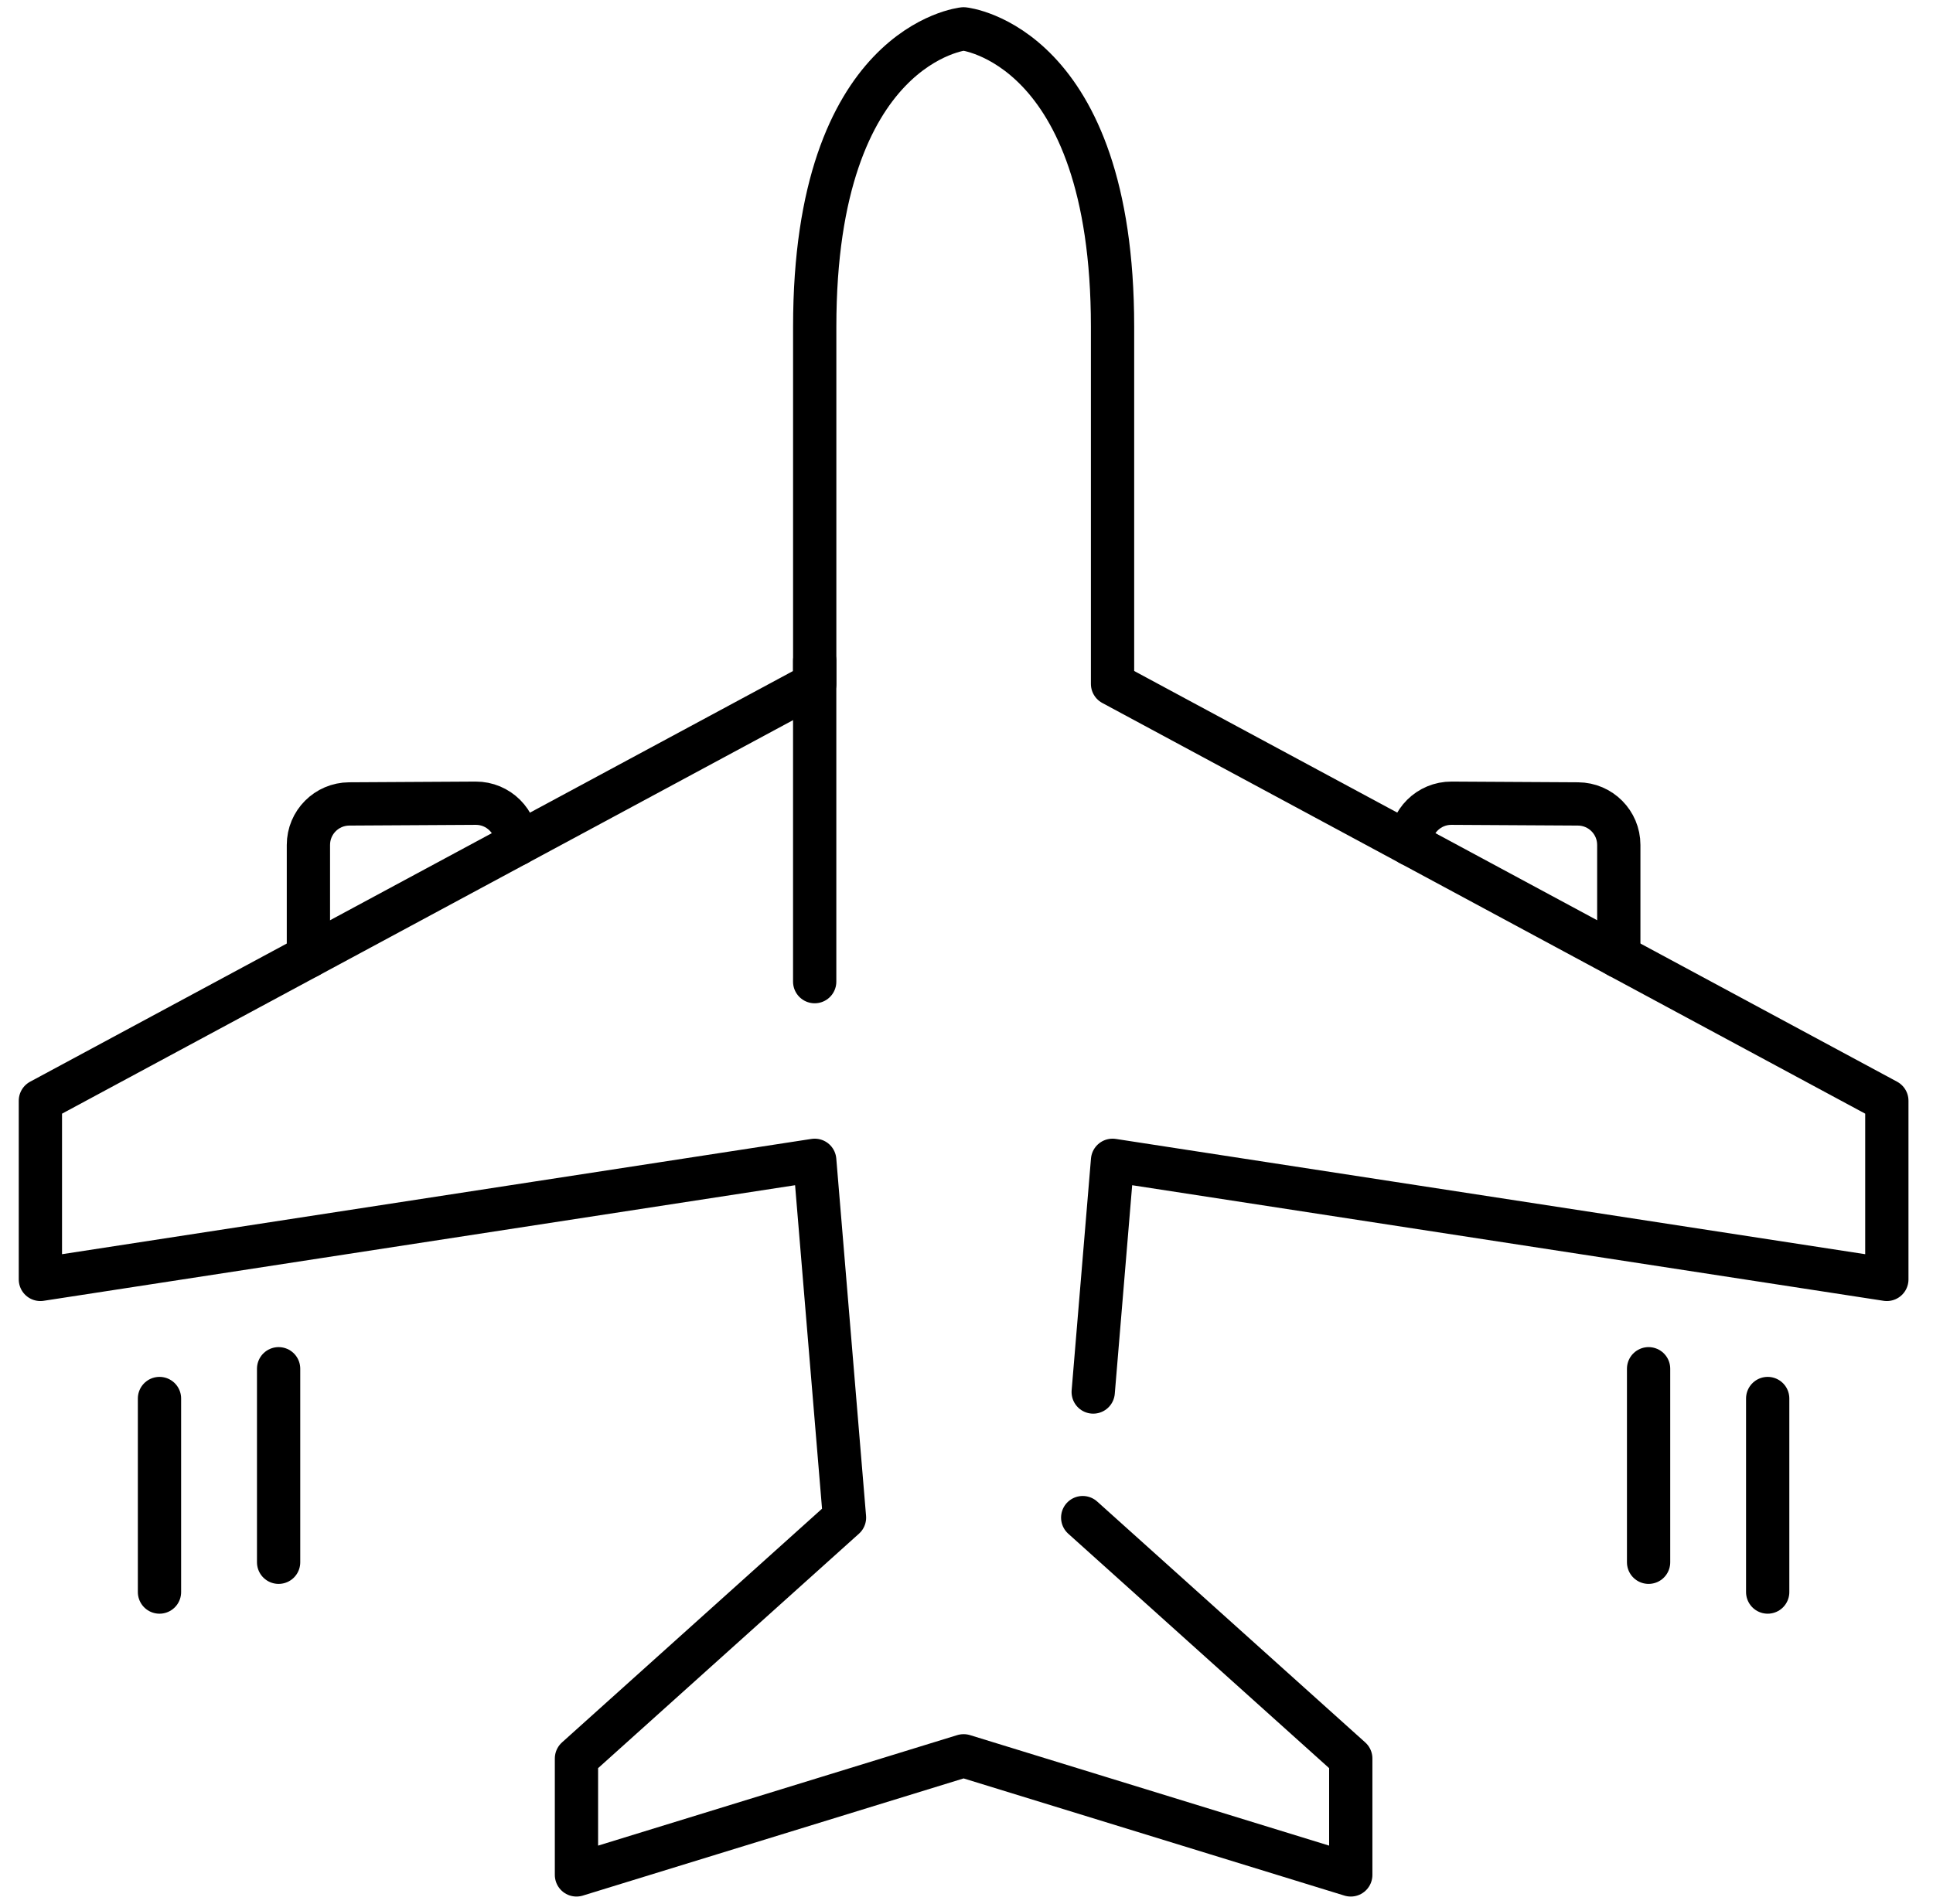
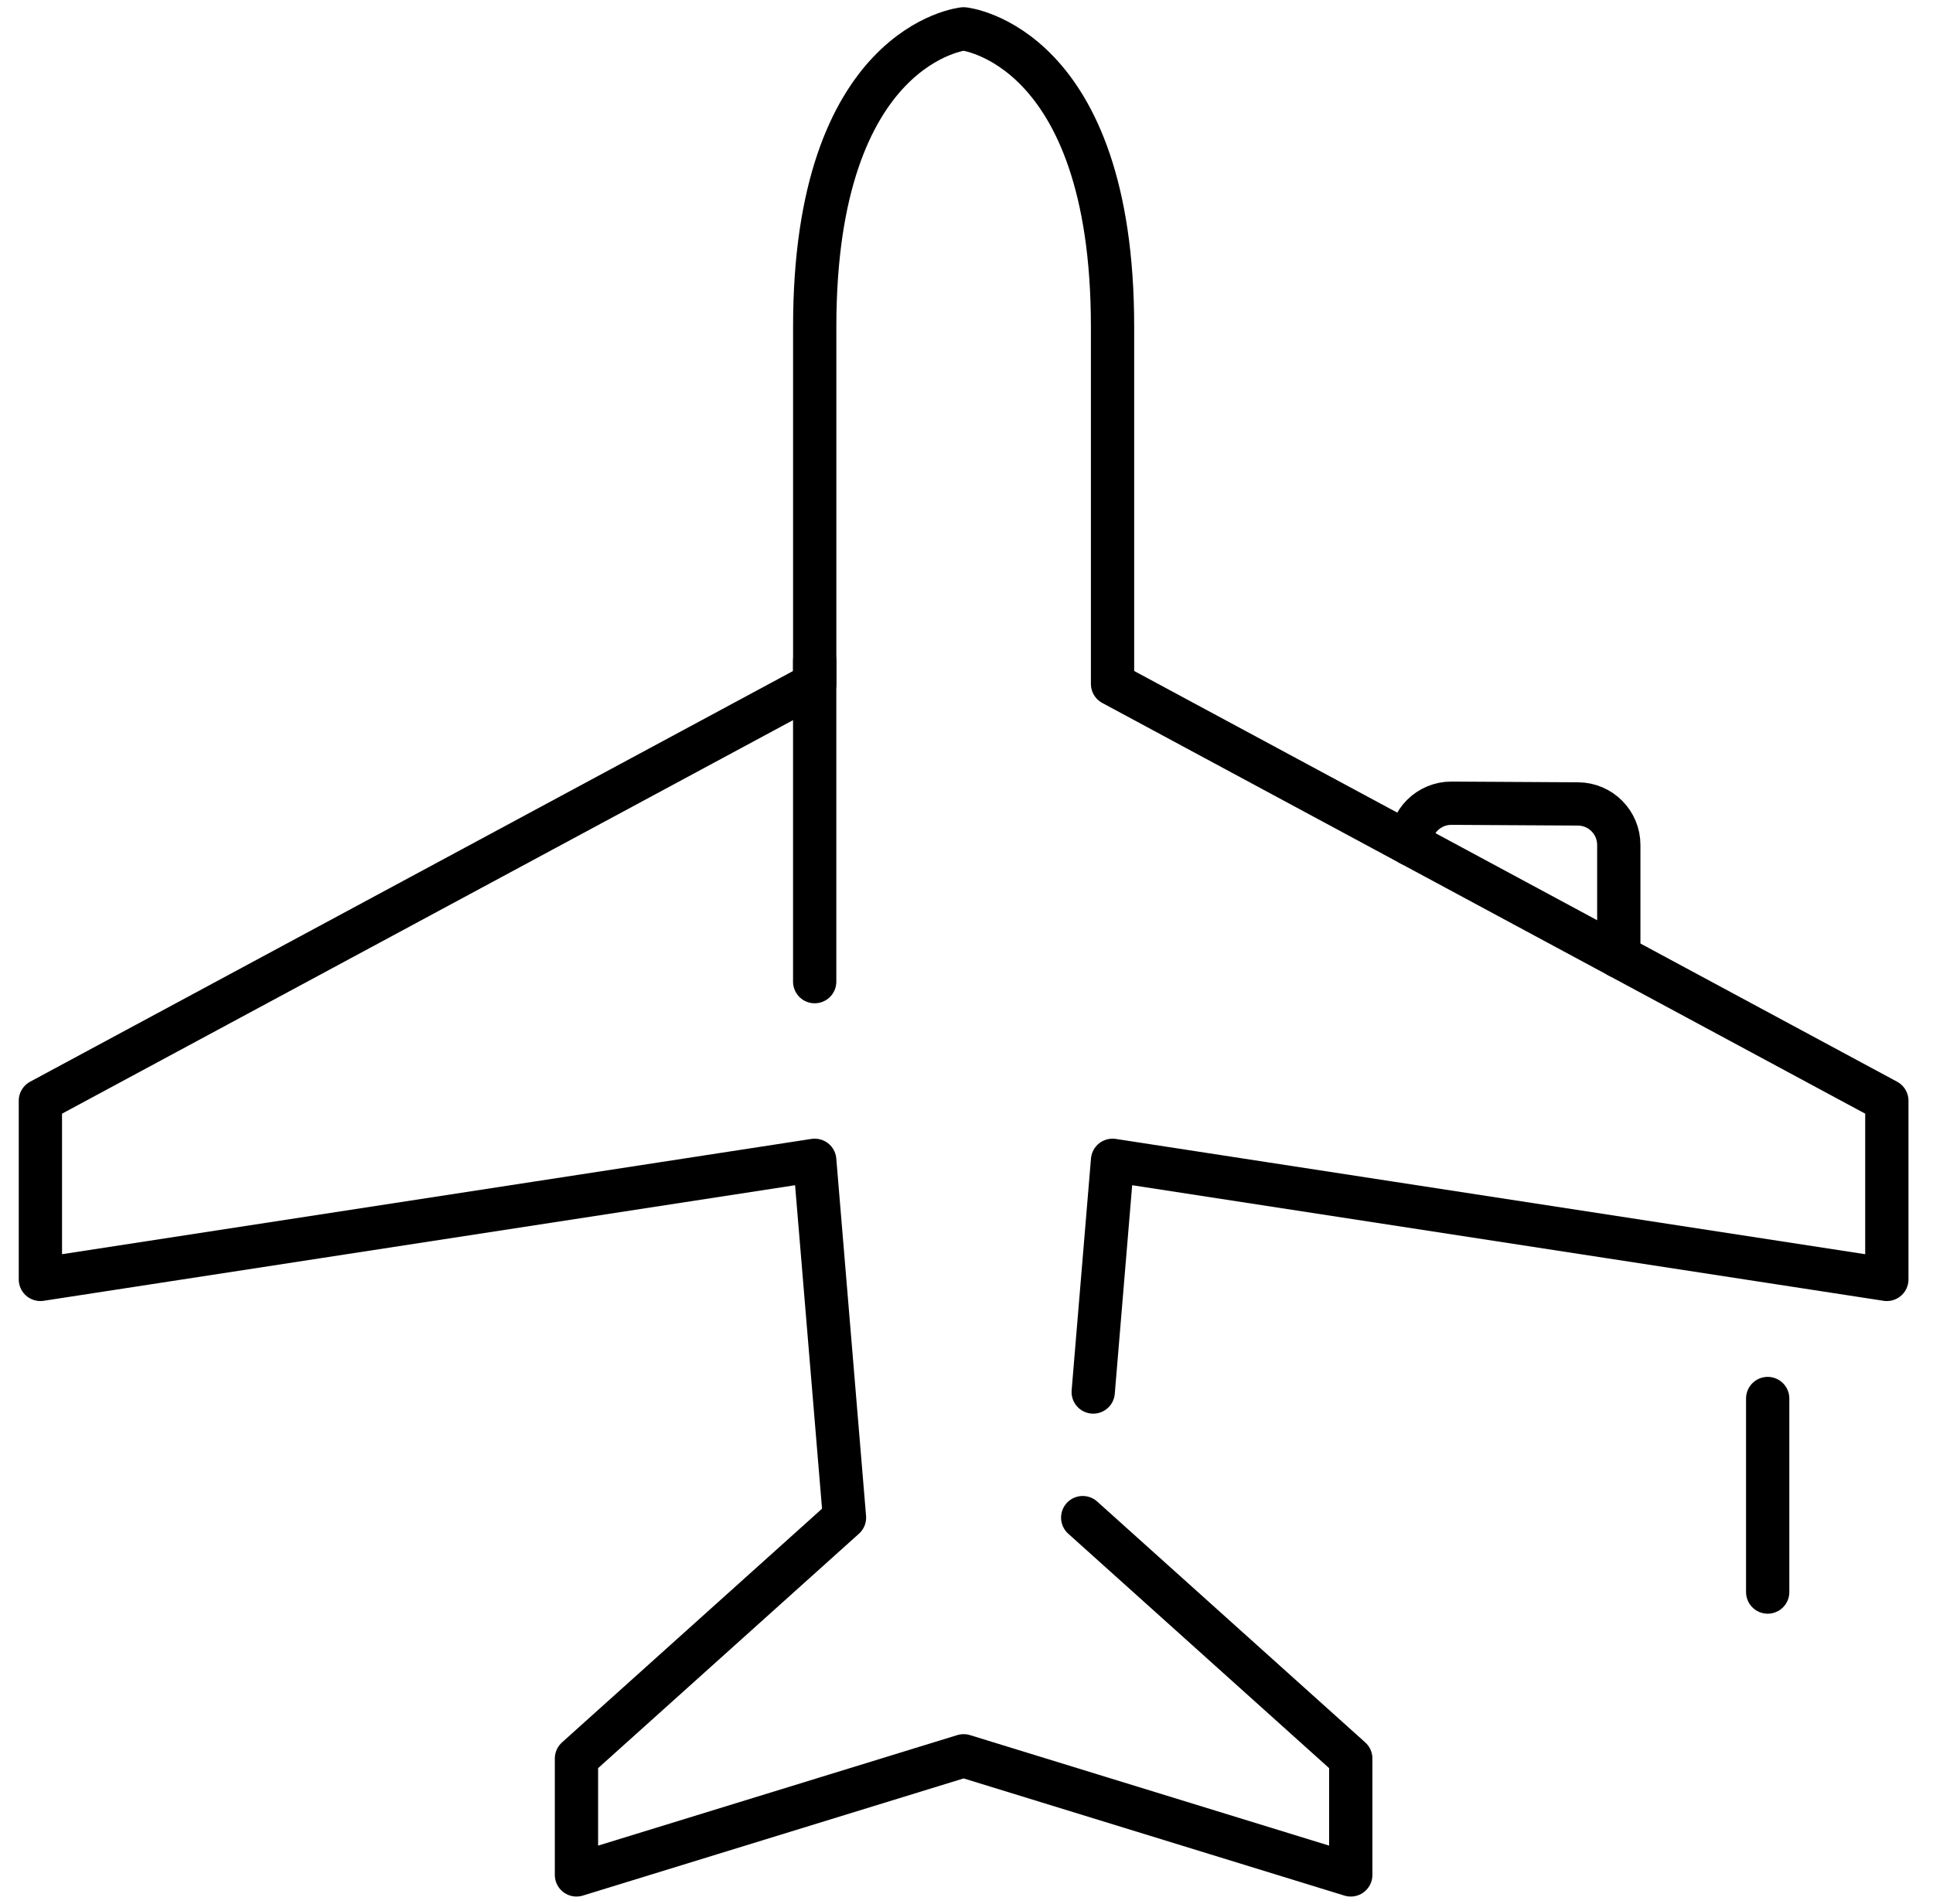
<svg xmlns="http://www.w3.org/2000/svg" width="67" height="66" viewBox="0 0 67 66" fill="none">
  <path d="M56.109 33.158V29.292C56.109 28.51 55.477 27.875 54.695 27.871L50.312 27.846C49.524 27.842 48.883 28.48 48.883 29.268" stroke="#C4D600" style="stroke:#C4D600;stroke:color(display-p3 0.769 0.839 0);stroke-opacity:1;" stroke-width="1.5" stroke-linecap="round" stroke-linejoin="round" />
-   <path d="M10.69 33.158V29.292C10.69 28.51 11.322 27.875 12.104 27.871L16.487 27.846C17.275 27.842 17.916 28.48 17.916 29.268" stroke="#C4D600" style="stroke:#C4D600;stroke:color(display-p3 0.769 0.839 0);stroke-opacity:1;" stroke-width="1.5" stroke-linecap="round" stroke-linejoin="round" />
-   <path d="M5.528 48.484V55.194" stroke="#C4D600" style="stroke:#C4D600;stroke:color(display-p3 0.769 0.839 0);stroke-opacity:1;" stroke-width="1.5" stroke-linecap="round" stroke-linejoin="round" />
-   <path d="M9.657 47.452V54.161" stroke="#C4D600" style="stroke:#C4D600;stroke:color(display-p3 0.769 0.839 0);stroke-opacity:1;" stroke-width="1.5" stroke-linecap="round" stroke-linejoin="round" />
  <path d="M61.27 48.484V55.194" stroke="#C4D600" style="stroke:#C4D600;stroke:color(display-p3 0.769 0.839 0);stroke-opacity:1;" stroke-width="1.5" stroke-linecap="round" stroke-linejoin="round" />
-   <path d="M57.142 47.452V54.161" stroke="#C4D600" style="stroke:#C4D600;stroke:color(display-p3 0.769 0.839 0);stroke-opacity:1;" stroke-width="1.5" stroke-linecap="round" stroke-linejoin="round" />
  <path d="M28.238 22.907V34.032" stroke="#505759" style="stroke:#505759;stroke:color(display-p3 0.314 0.341 0.349);stroke-opacity:1;" stroke-width="1.5" stroke-linecap="round" stroke-linejoin="round" />
  <path d="M37.528 52.613L46.819 60.964V65L33.404 60.871H33.397L19.981 65V60.964L29.271 52.613L28.239 40.226L1.4 44.355V38.161L28.239 23.71C28.239 23.71 28.239 21.129 28.239 11.323C28.239 1.516 33.4 1 33.4 1C33.4 1 38.562 1.516 38.562 11.323V23.71L65.4 38.161V44.355L38.562 40.226L37.892 48.259" stroke="#505759" style="stroke:#505759;stroke:color(display-p3 0.314 0.341 0.349);stroke-opacity:1;" stroke-width="1.5" stroke-linecap="round" stroke-linejoin="round" />
</svg>